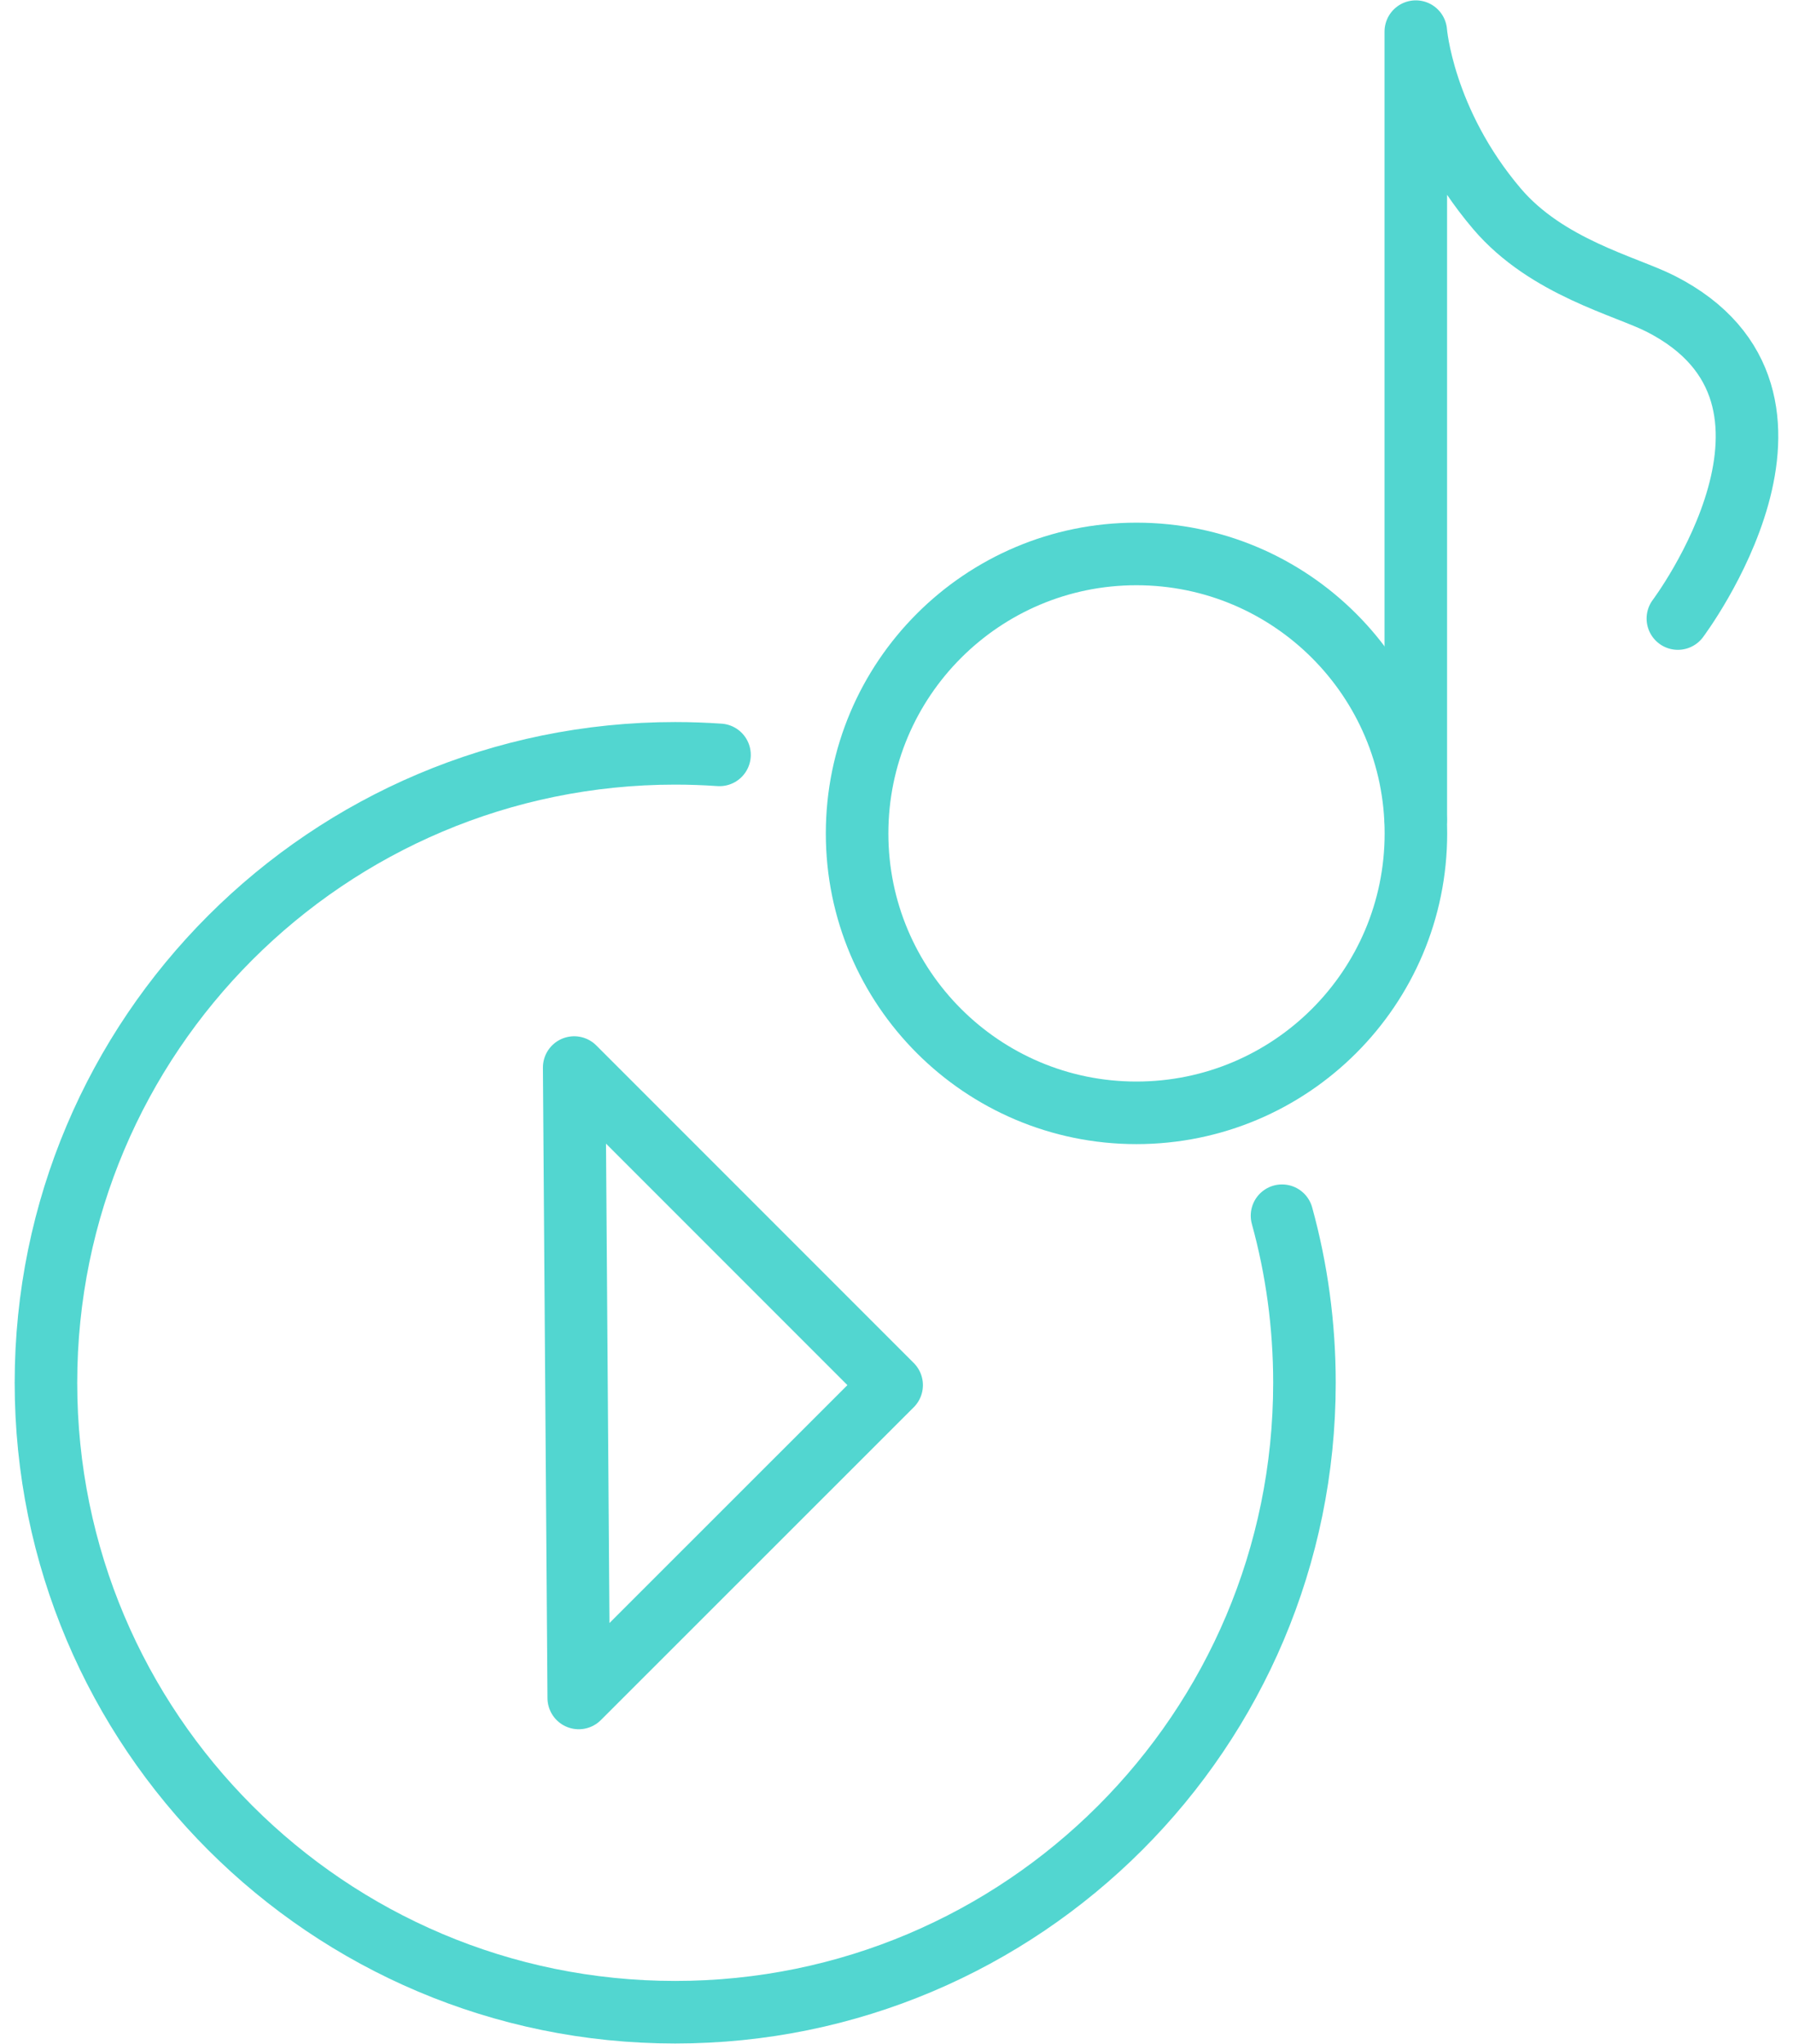
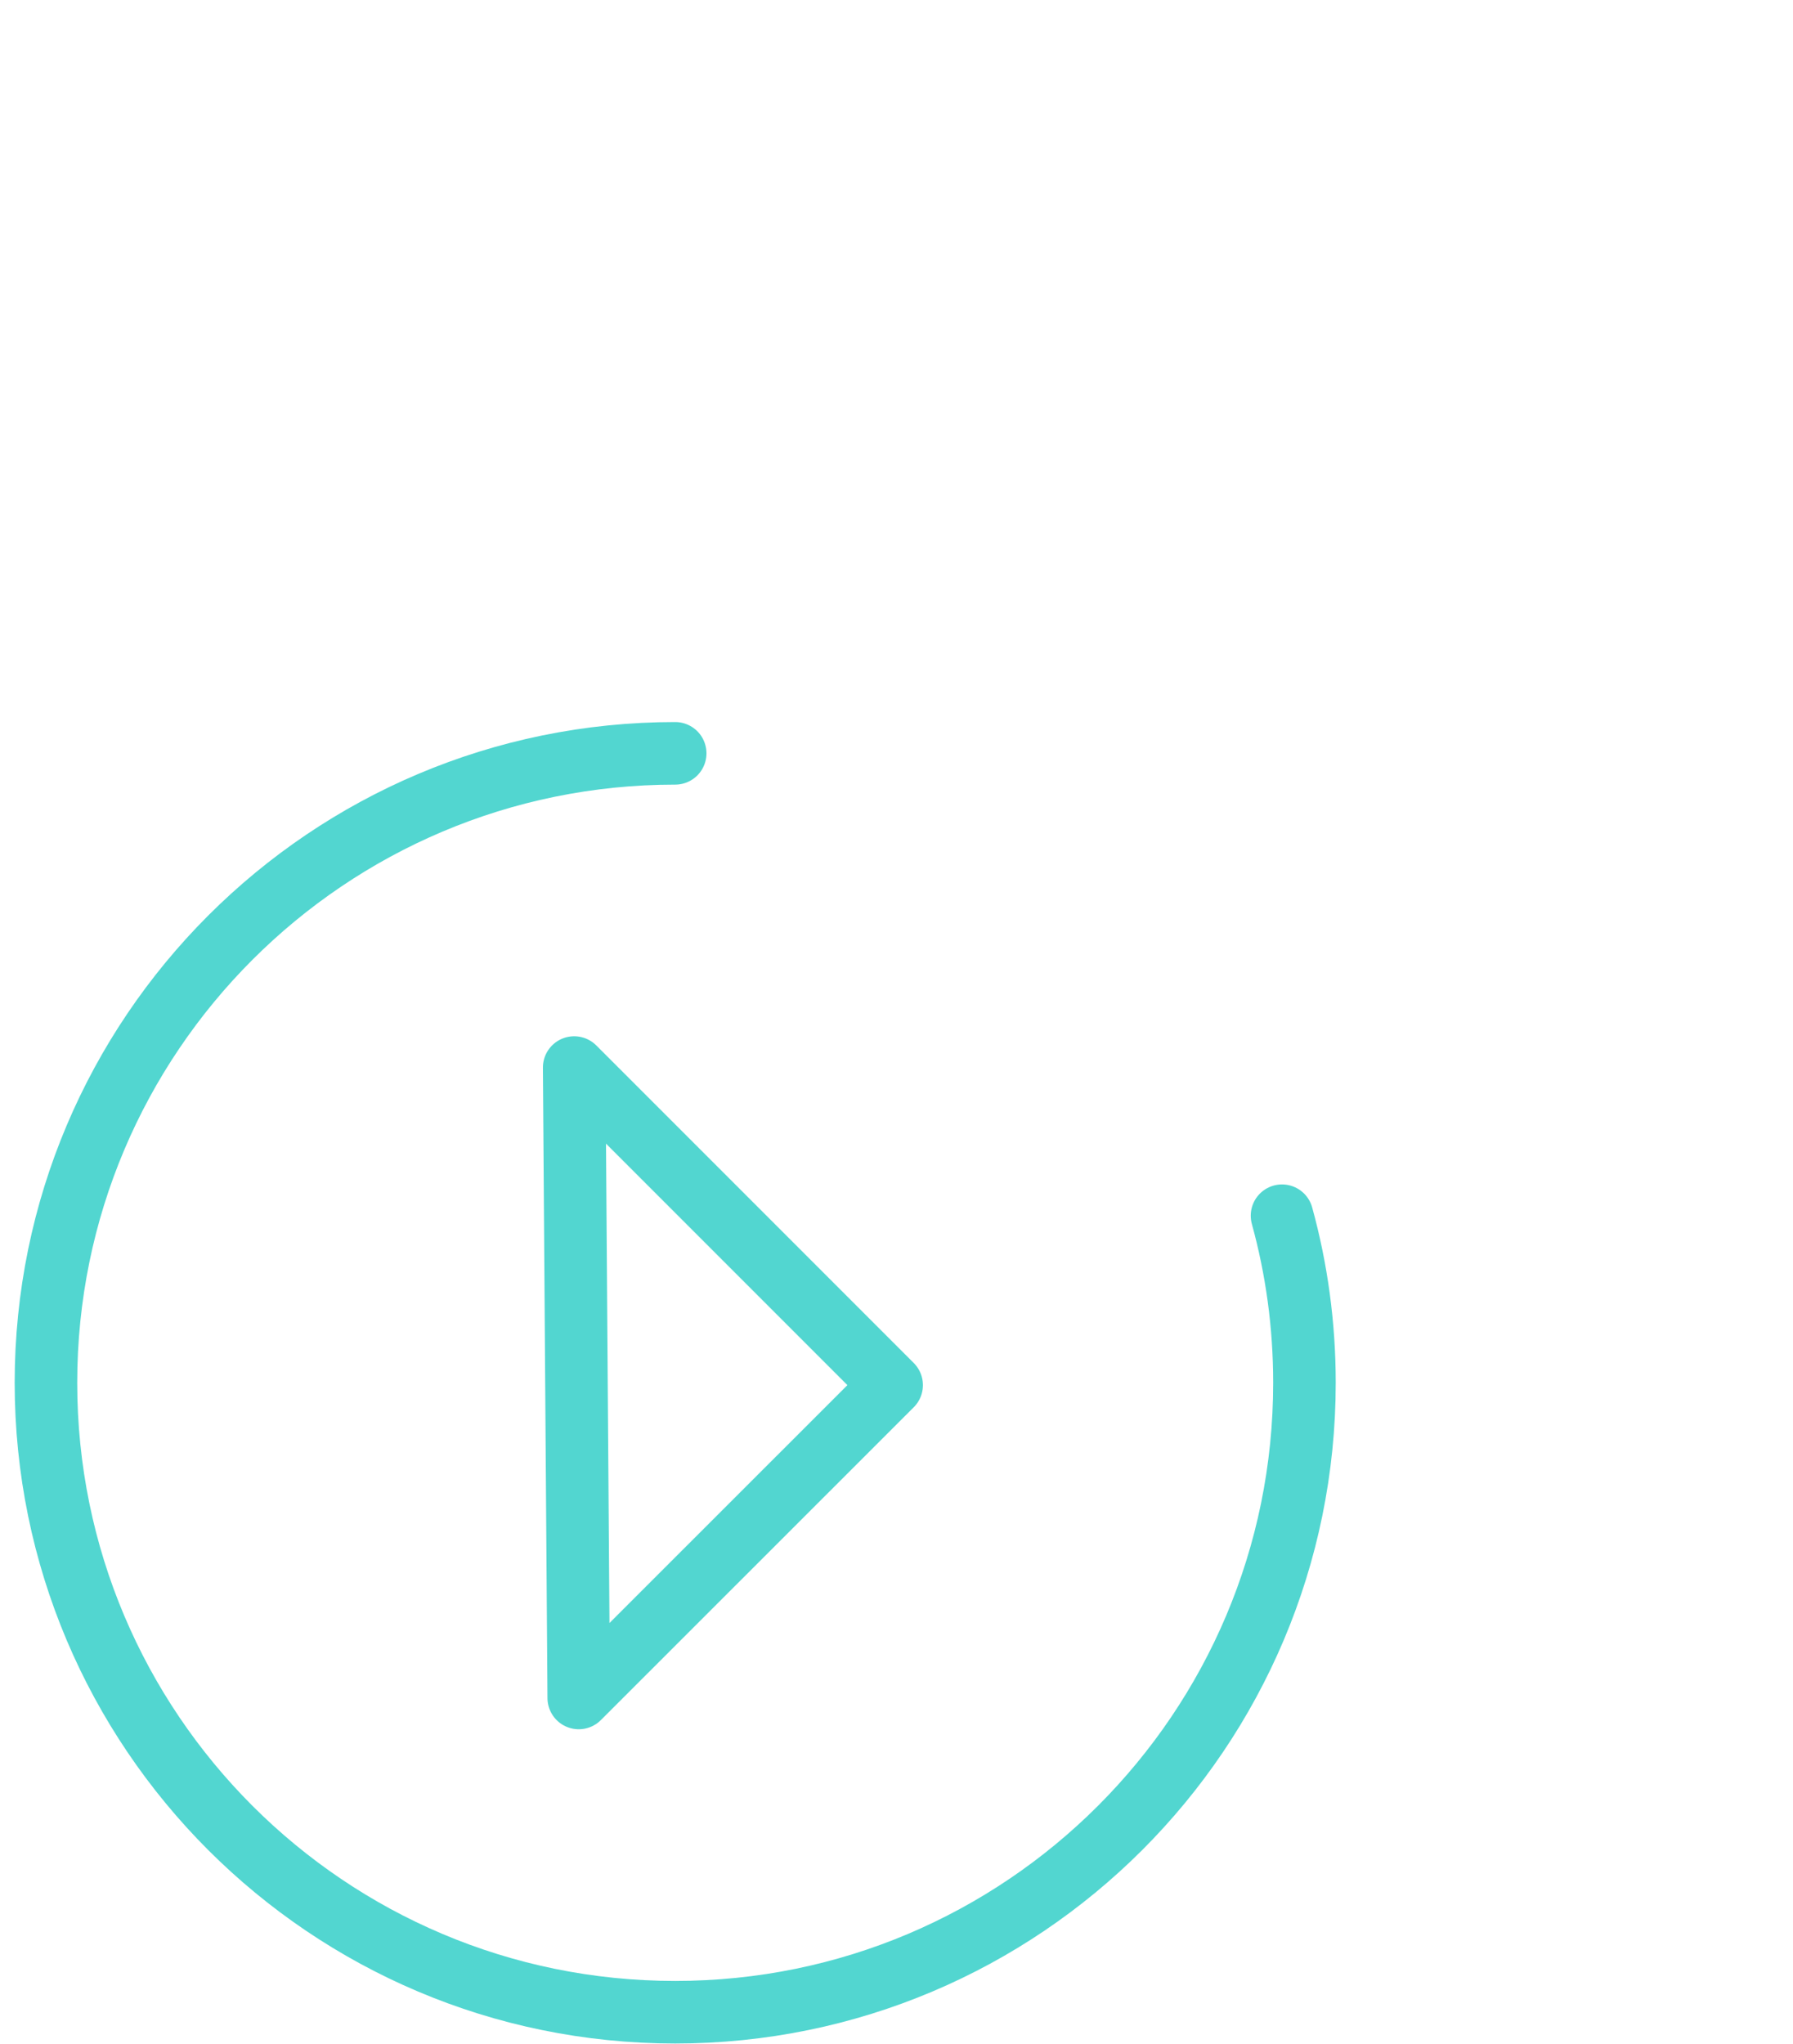
<svg xmlns="http://www.w3.org/2000/svg" width="86" height="98" viewBox="0 0 86 98" fill="none">
-   <path d="M61.491 58.291C62.193 60.837 62.567 63.526 62.567 66.301C62.567 82.972 49.055 96.482 32.385 96.482C15.719 96.482 2.204 82.972 2.204 66.301C2.204 49.636 15.719 36.121 32.385 36.121C33.099 36.121 33.81 36.147 34.511 36.195" stroke="#52D6D0" stroke-width="3" stroke-miterlimit="10" stroke-linecap="round" stroke-linejoin="round" />
+   <path d="M61.491 58.291C62.193 60.837 62.567 63.526 62.567 66.301C62.567 82.972 49.055 96.482 32.385 96.482C15.719 96.482 2.204 82.972 2.204 66.301C2.204 49.636 15.719 36.121 32.385 36.121" stroke="#52D6D0" stroke-width="3" stroke-miterlimit="10" stroke-linecap="round" stroke-linejoin="round" />
  <path d="M27.759 81.414L27.54 51.187L42.767 66.414L27.759 81.414Z" stroke="#52D6D0" stroke-width="3" stroke-miterlimit="10" stroke-linecap="round" stroke-linejoin="round" />
-   <path d="M67.913 39.962C67.913 47.358 61.914 53.358 54.507 53.358C47.112 53.358 41.11 47.357 41.11 39.962C41.11 32.563 47.112 26.561 54.507 26.561C61.914 26.561 67.913 32.563 67.913 39.962Z" stroke="#52D6D0" stroke-width="3" stroke-miterlimit="10" stroke-linecap="round" stroke-linejoin="round" />
-   <path d="M80.478 29.658C80.478 29.658 88.46 19.053 79.657 14.568C77.98 13.714 74.191 12.818 71.803 10.013C68.242 5.826 67.908 1.517 67.908 1.517V39.288" stroke="#52D6D0" stroke-width="3" stroke-miterlimit="10" stroke-linecap="round" stroke-linejoin="round" />
</svg>